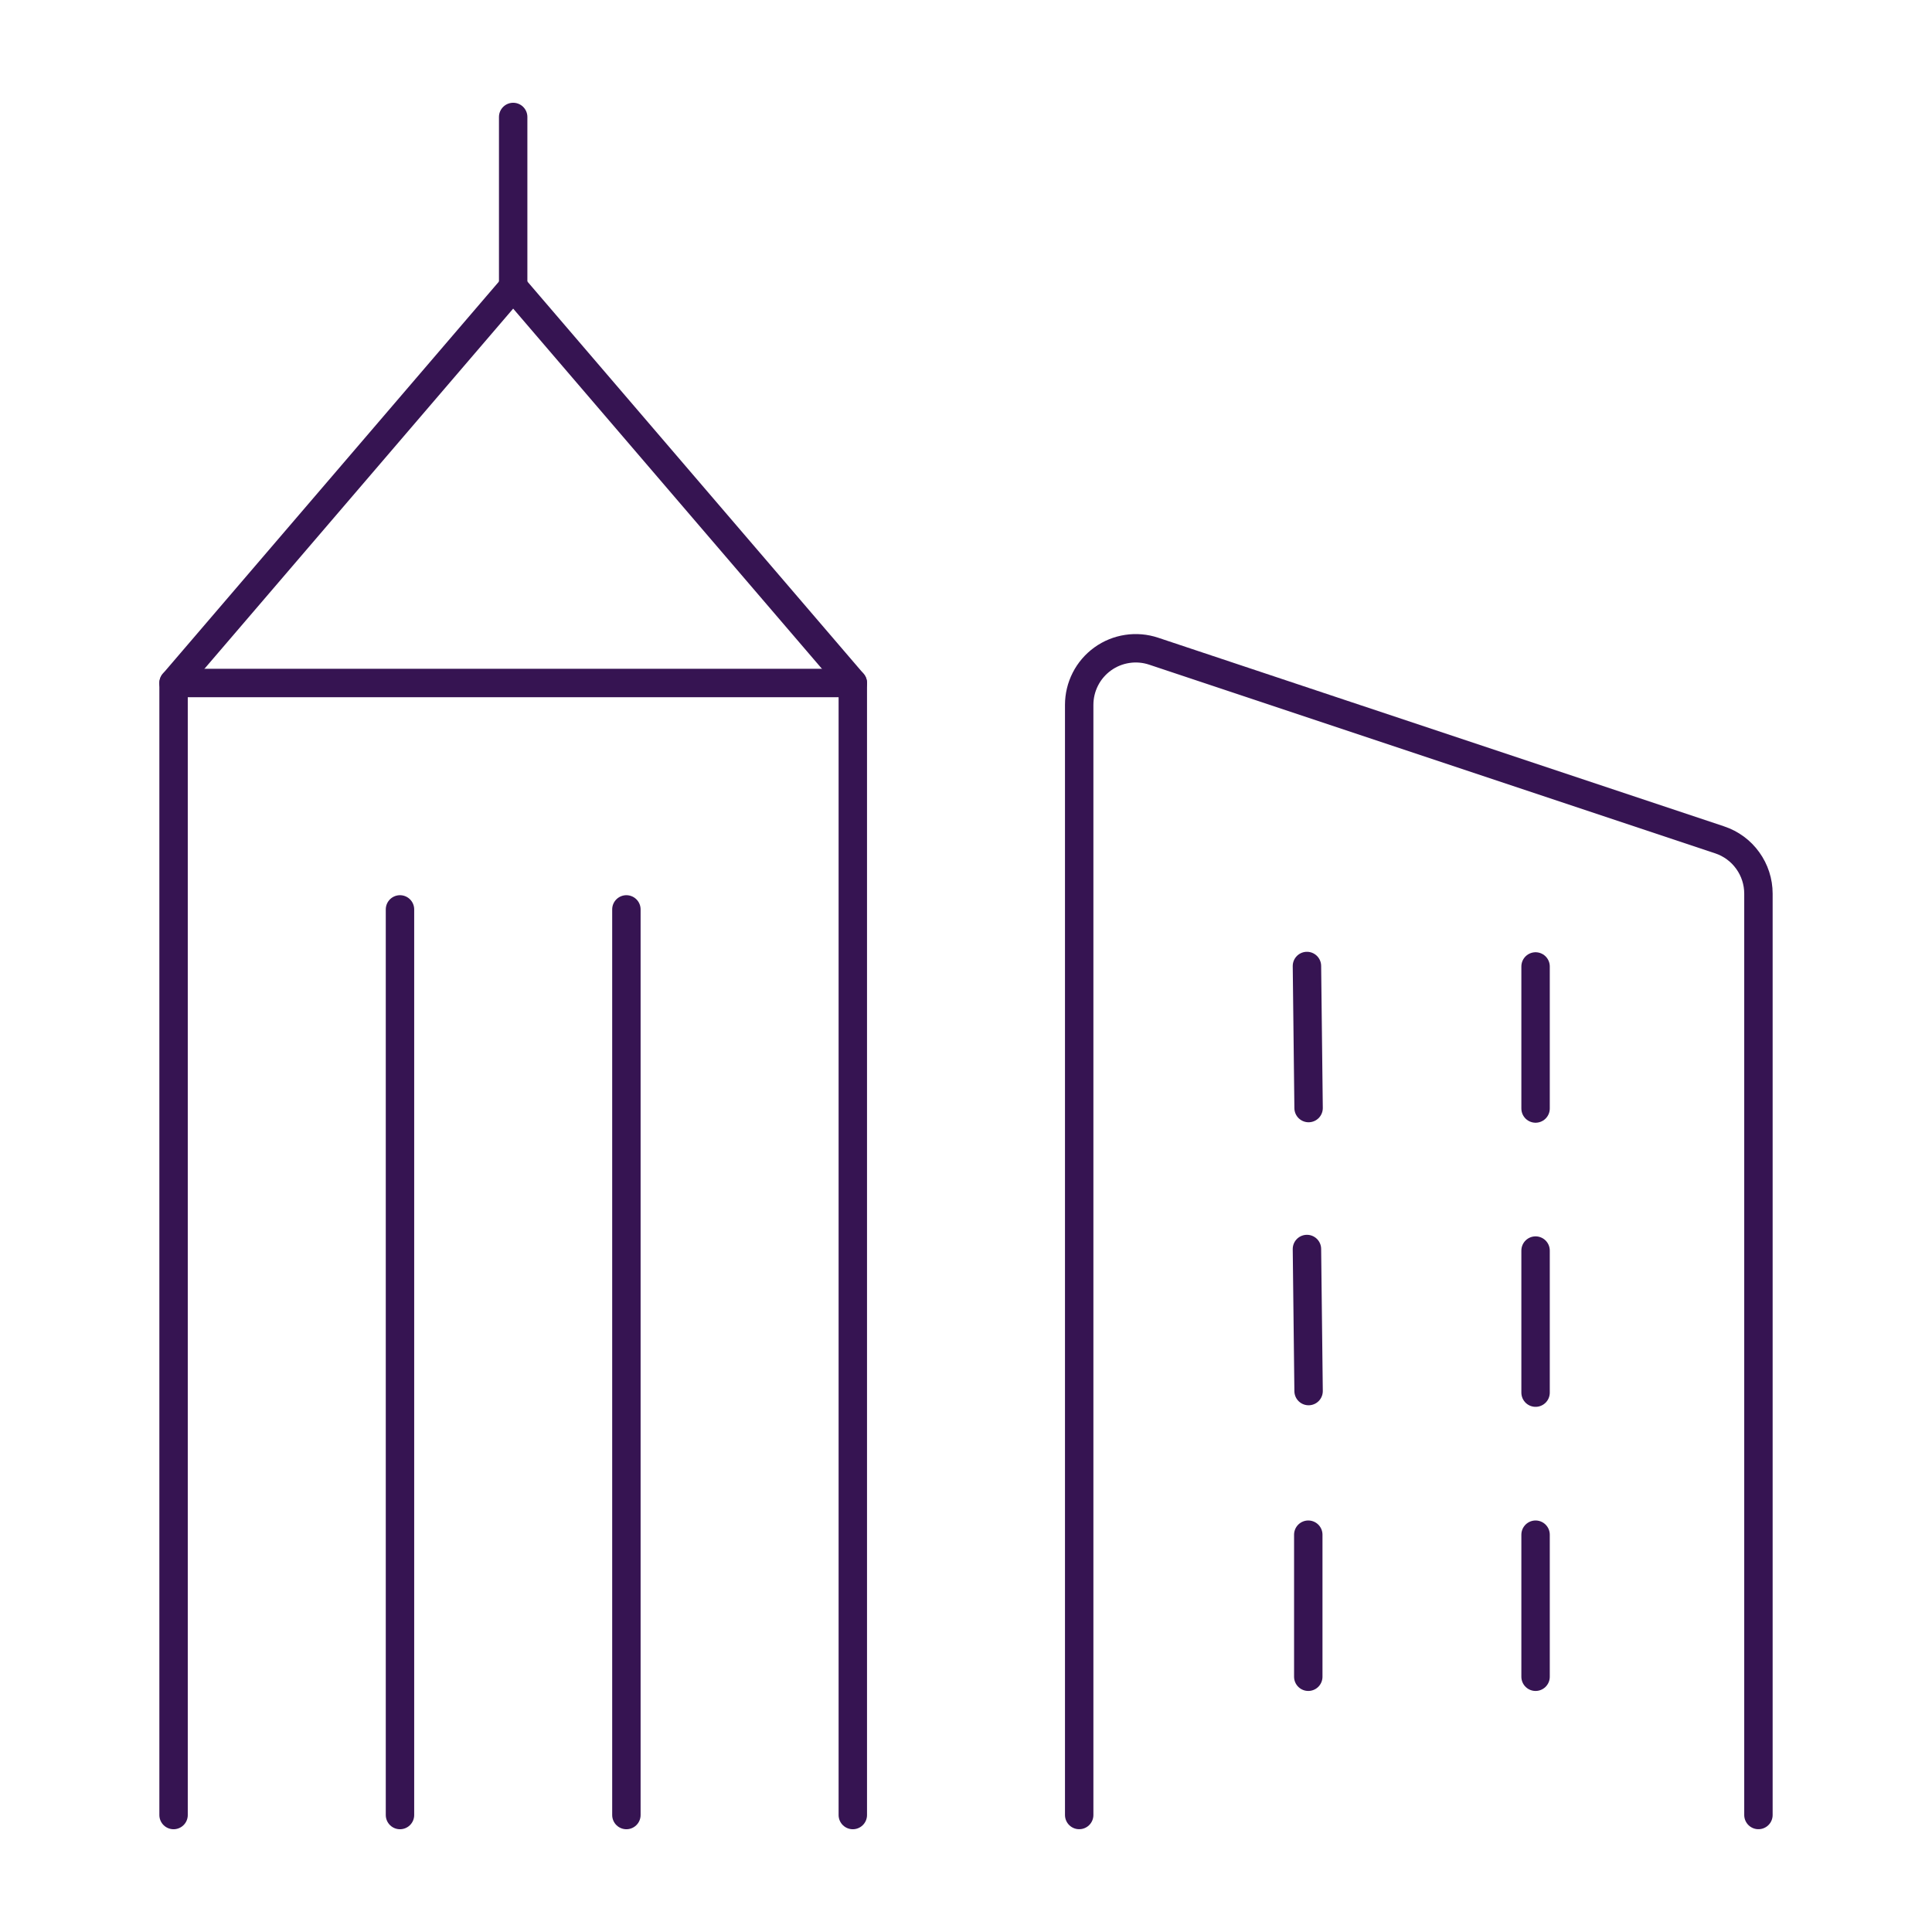
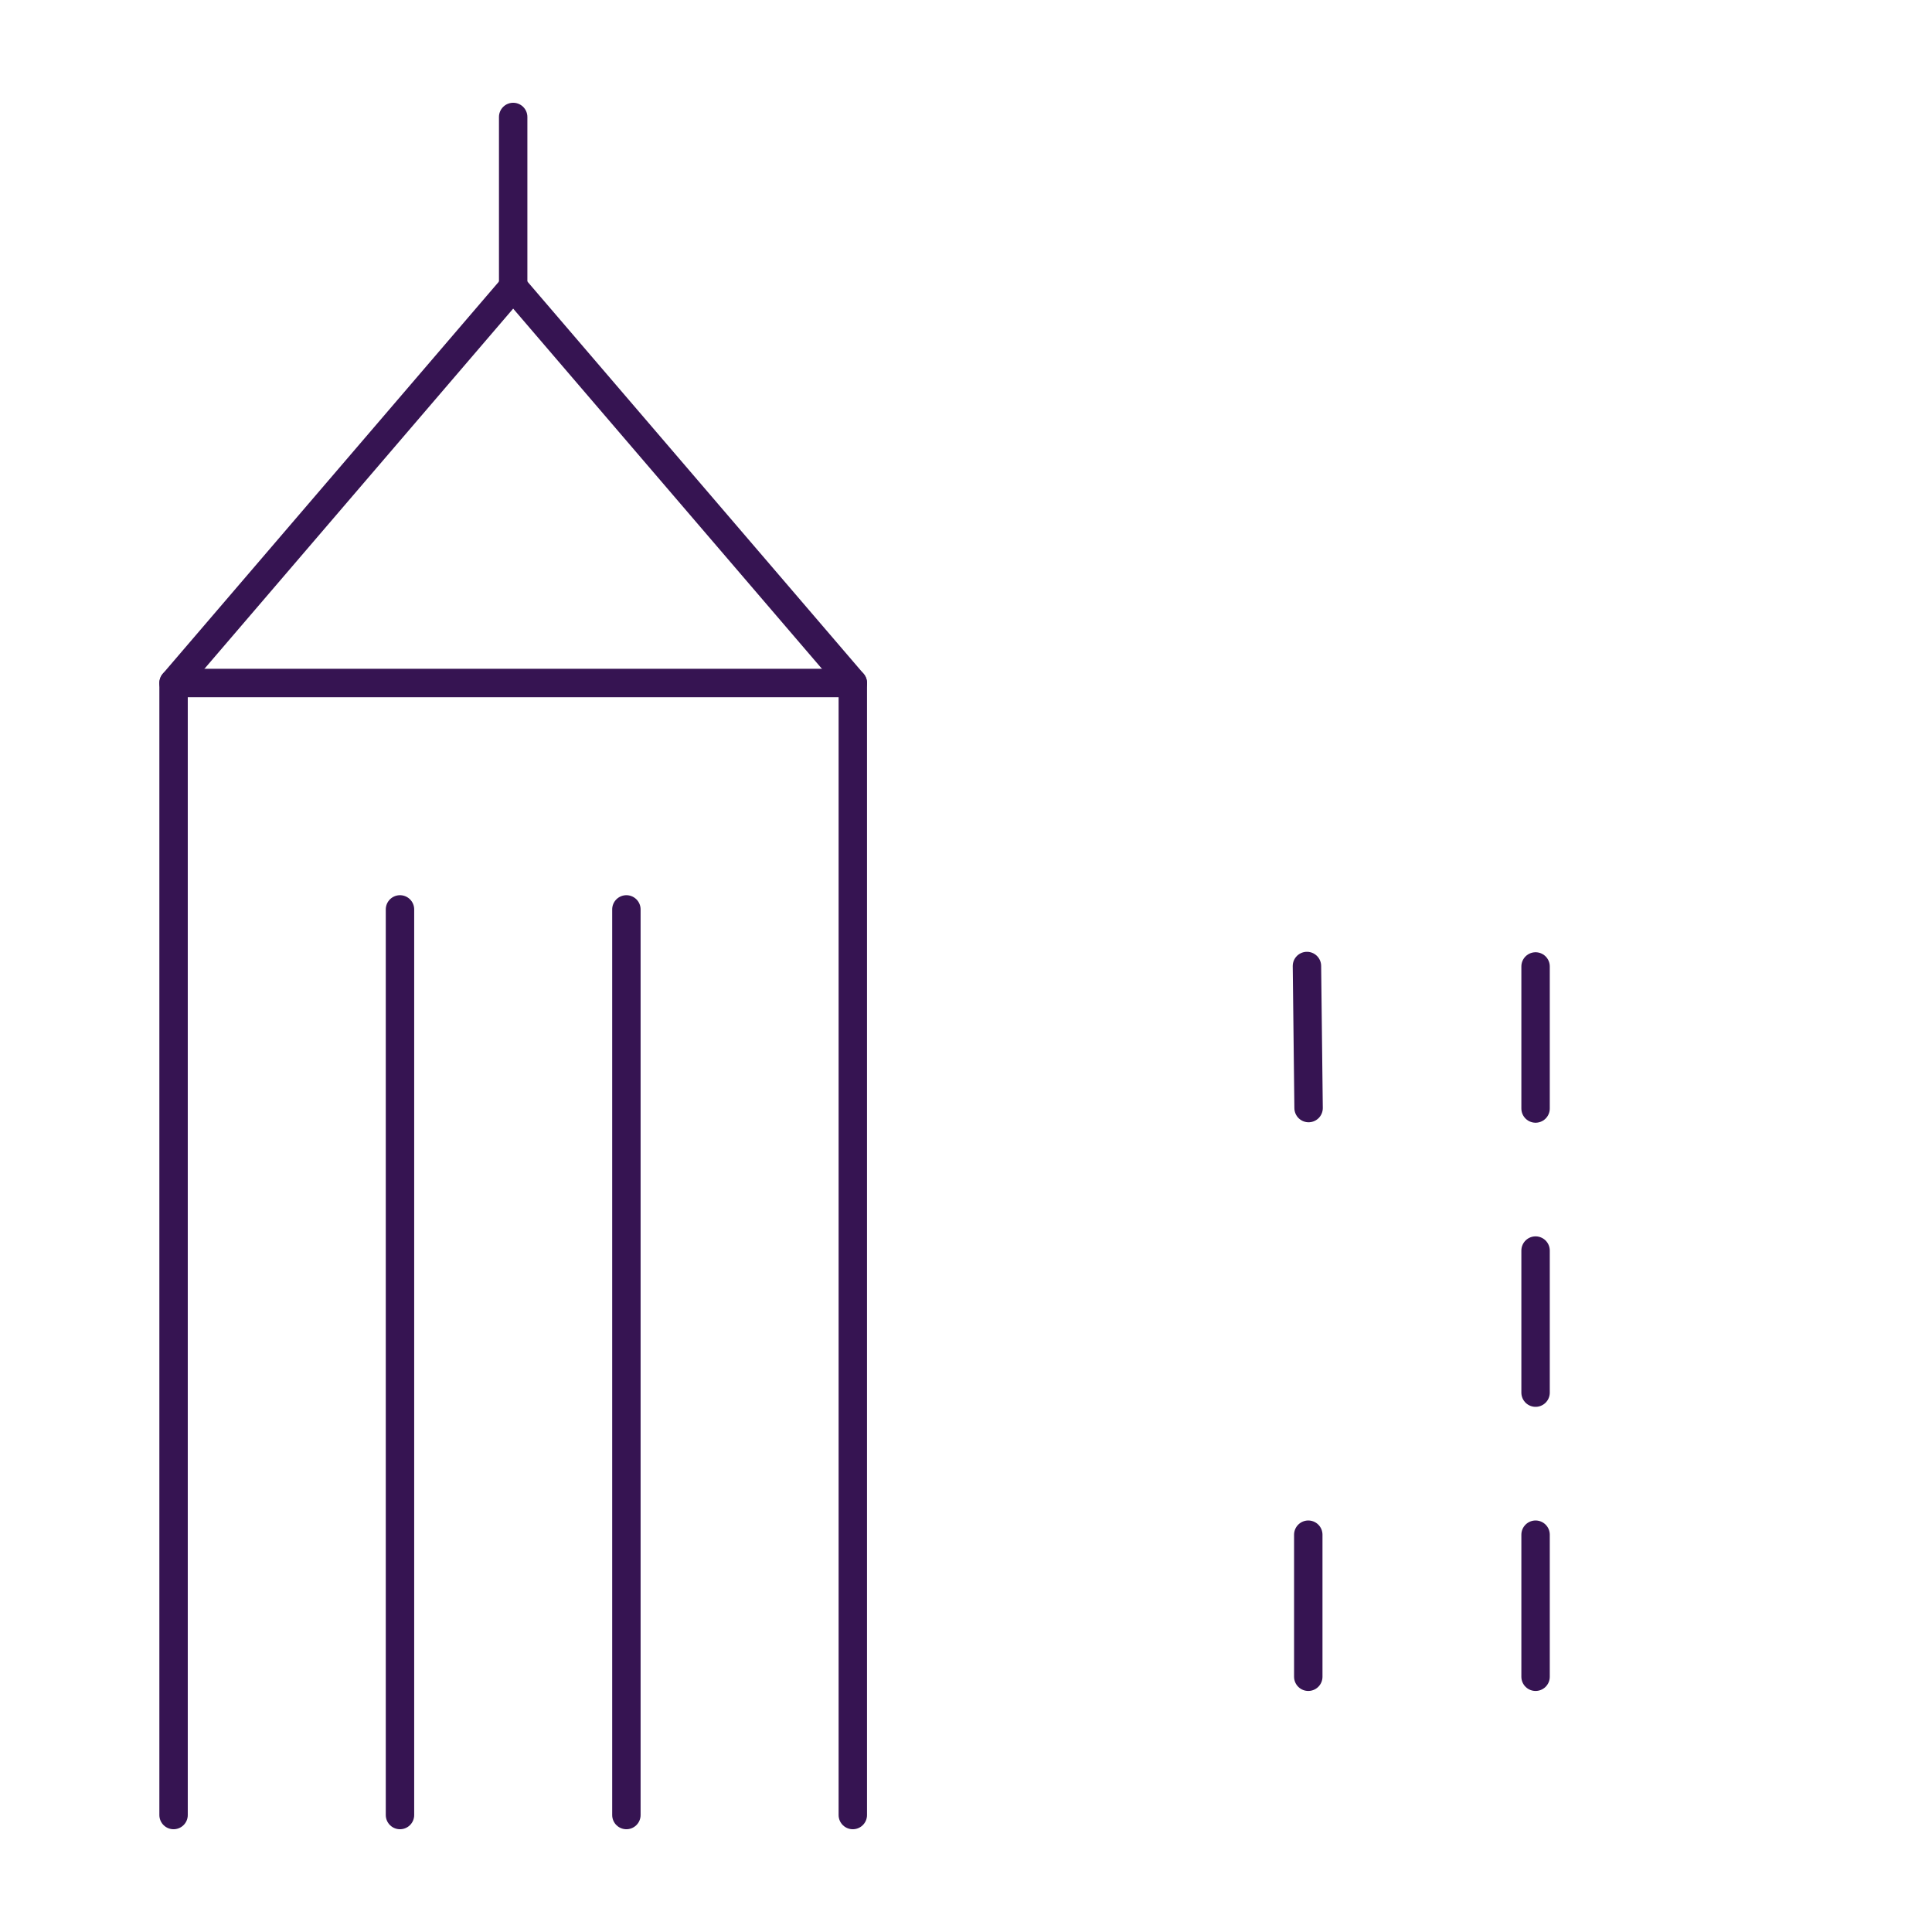
<svg xmlns="http://www.w3.org/2000/svg" width="68" height="68" viewBox="0 0 68 68" fill="none">
  <path d="M6.109 63.883V24.039H30.016V63.883" stroke="#361452" stroke-linecap="round" stroke-linejoin="round" />
  <path d="M14.078 63.883V32.008" stroke="#361452" stroke-linecap="round" stroke-linejoin="round" />
  <path d="M22.047 63.883V32.008" stroke="#361452" stroke-linecap="round" stroke-linejoin="round" />
  <path d="M6.109 24.039L18.062 10.094L30.016 24.039" stroke="#361452" stroke-linecap="round" stroke-linejoin="round" />
  <path d="M18.062 4.117V10.094" stroke="#361452" stroke-linecap="round" stroke-linejoin="round" />
-   <path d="M61.891 63.882V31.452C61.891 31.034 61.759 30.626 61.514 30.287C61.27 29.947 60.925 29.693 60.528 29.561L40.606 22.92C40.306 22.82 39.987 22.792 39.675 22.84C39.363 22.887 39.066 23.008 38.81 23.193C38.554 23.378 38.345 23.621 38.202 23.902C38.058 24.184 37.984 24.495 37.984 24.811V63.882" stroke="#361452" stroke-linecap="round" stroke-linejoin="round" />
  <path d="M54.047 54.016V59.016" stroke="#361452" stroke-linecap="round" stroke-linejoin="round" />
  <path d="M54.047 44.016V49.016" stroke="#361452" stroke-linecap="round" stroke-linejoin="round" />
  <path d="M54.047 34.016V39.016" stroke="#361452" stroke-linecap="round" stroke-linejoin="round" />
  <path d="M46.047 54.016V59.016" stroke="#361452" stroke-linecap="round" stroke-linejoin="round" />
-   <path d="M46 43.961L46.058 48.961" stroke="#361452" stroke-linecap="round" stroke-linejoin="round" />
  <path d="M46 34L46.058 39" stroke="#361452" stroke-linecap="round" stroke-linejoin="round" />
</svg>